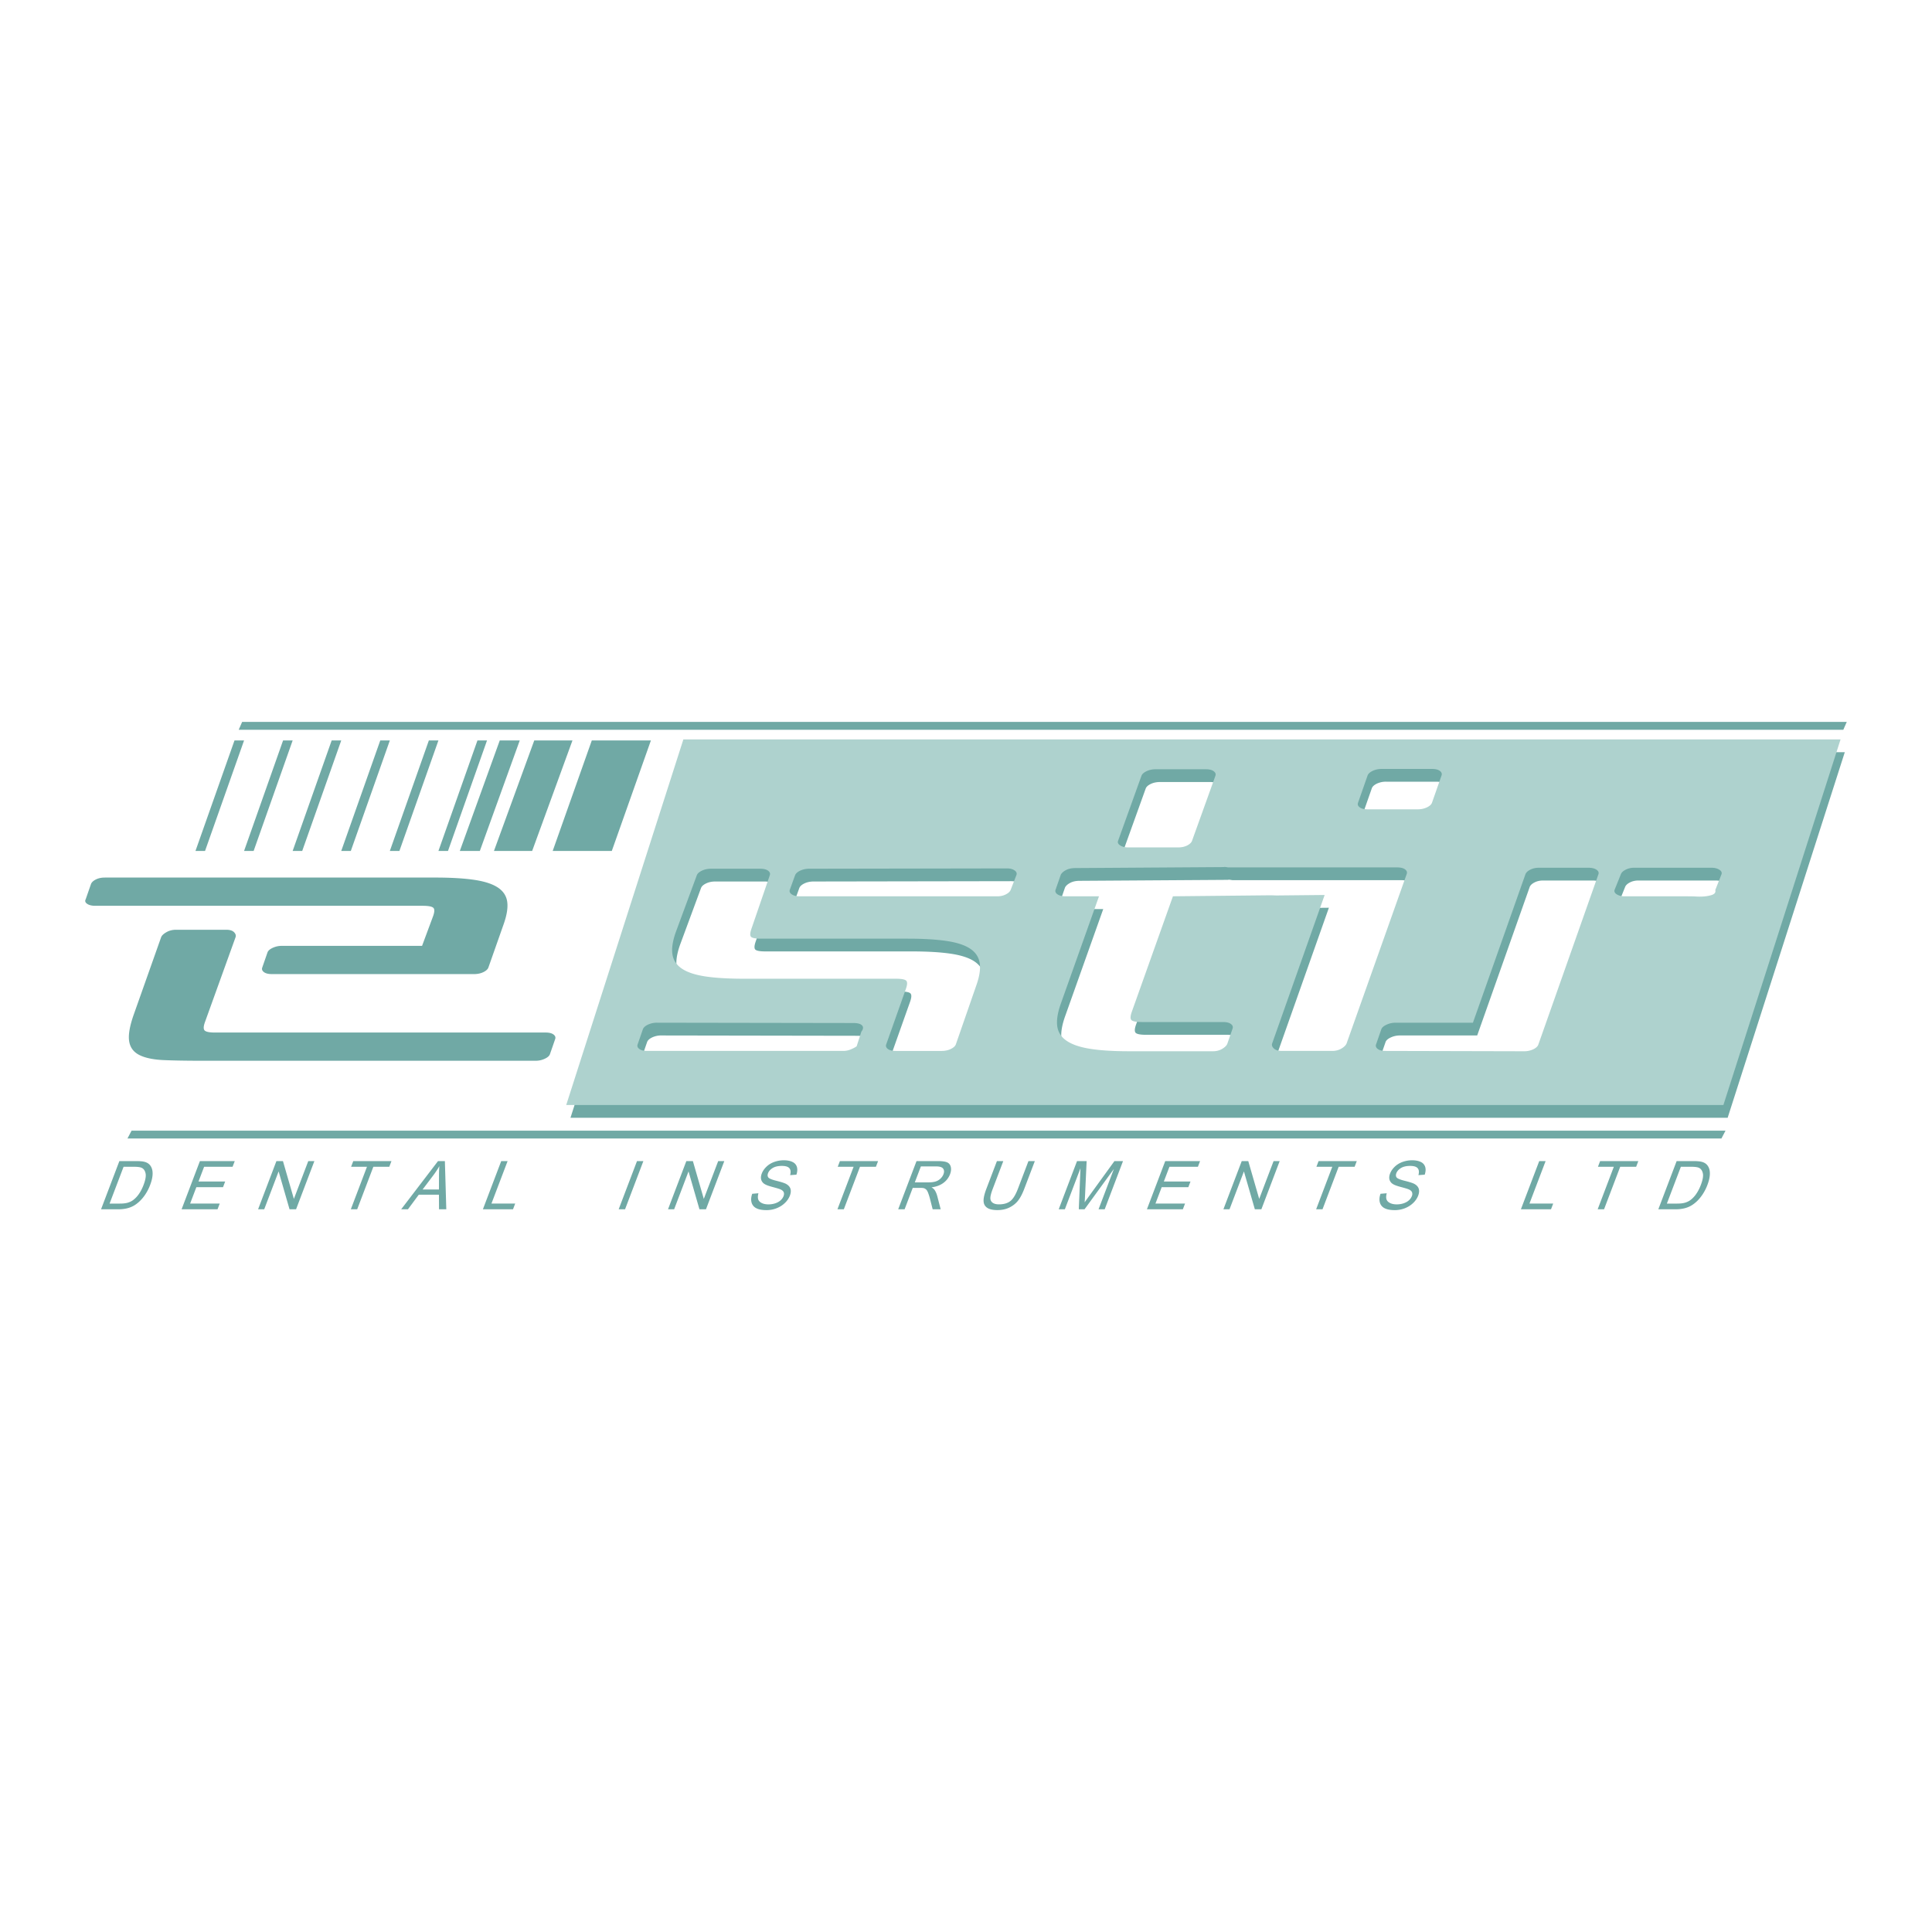
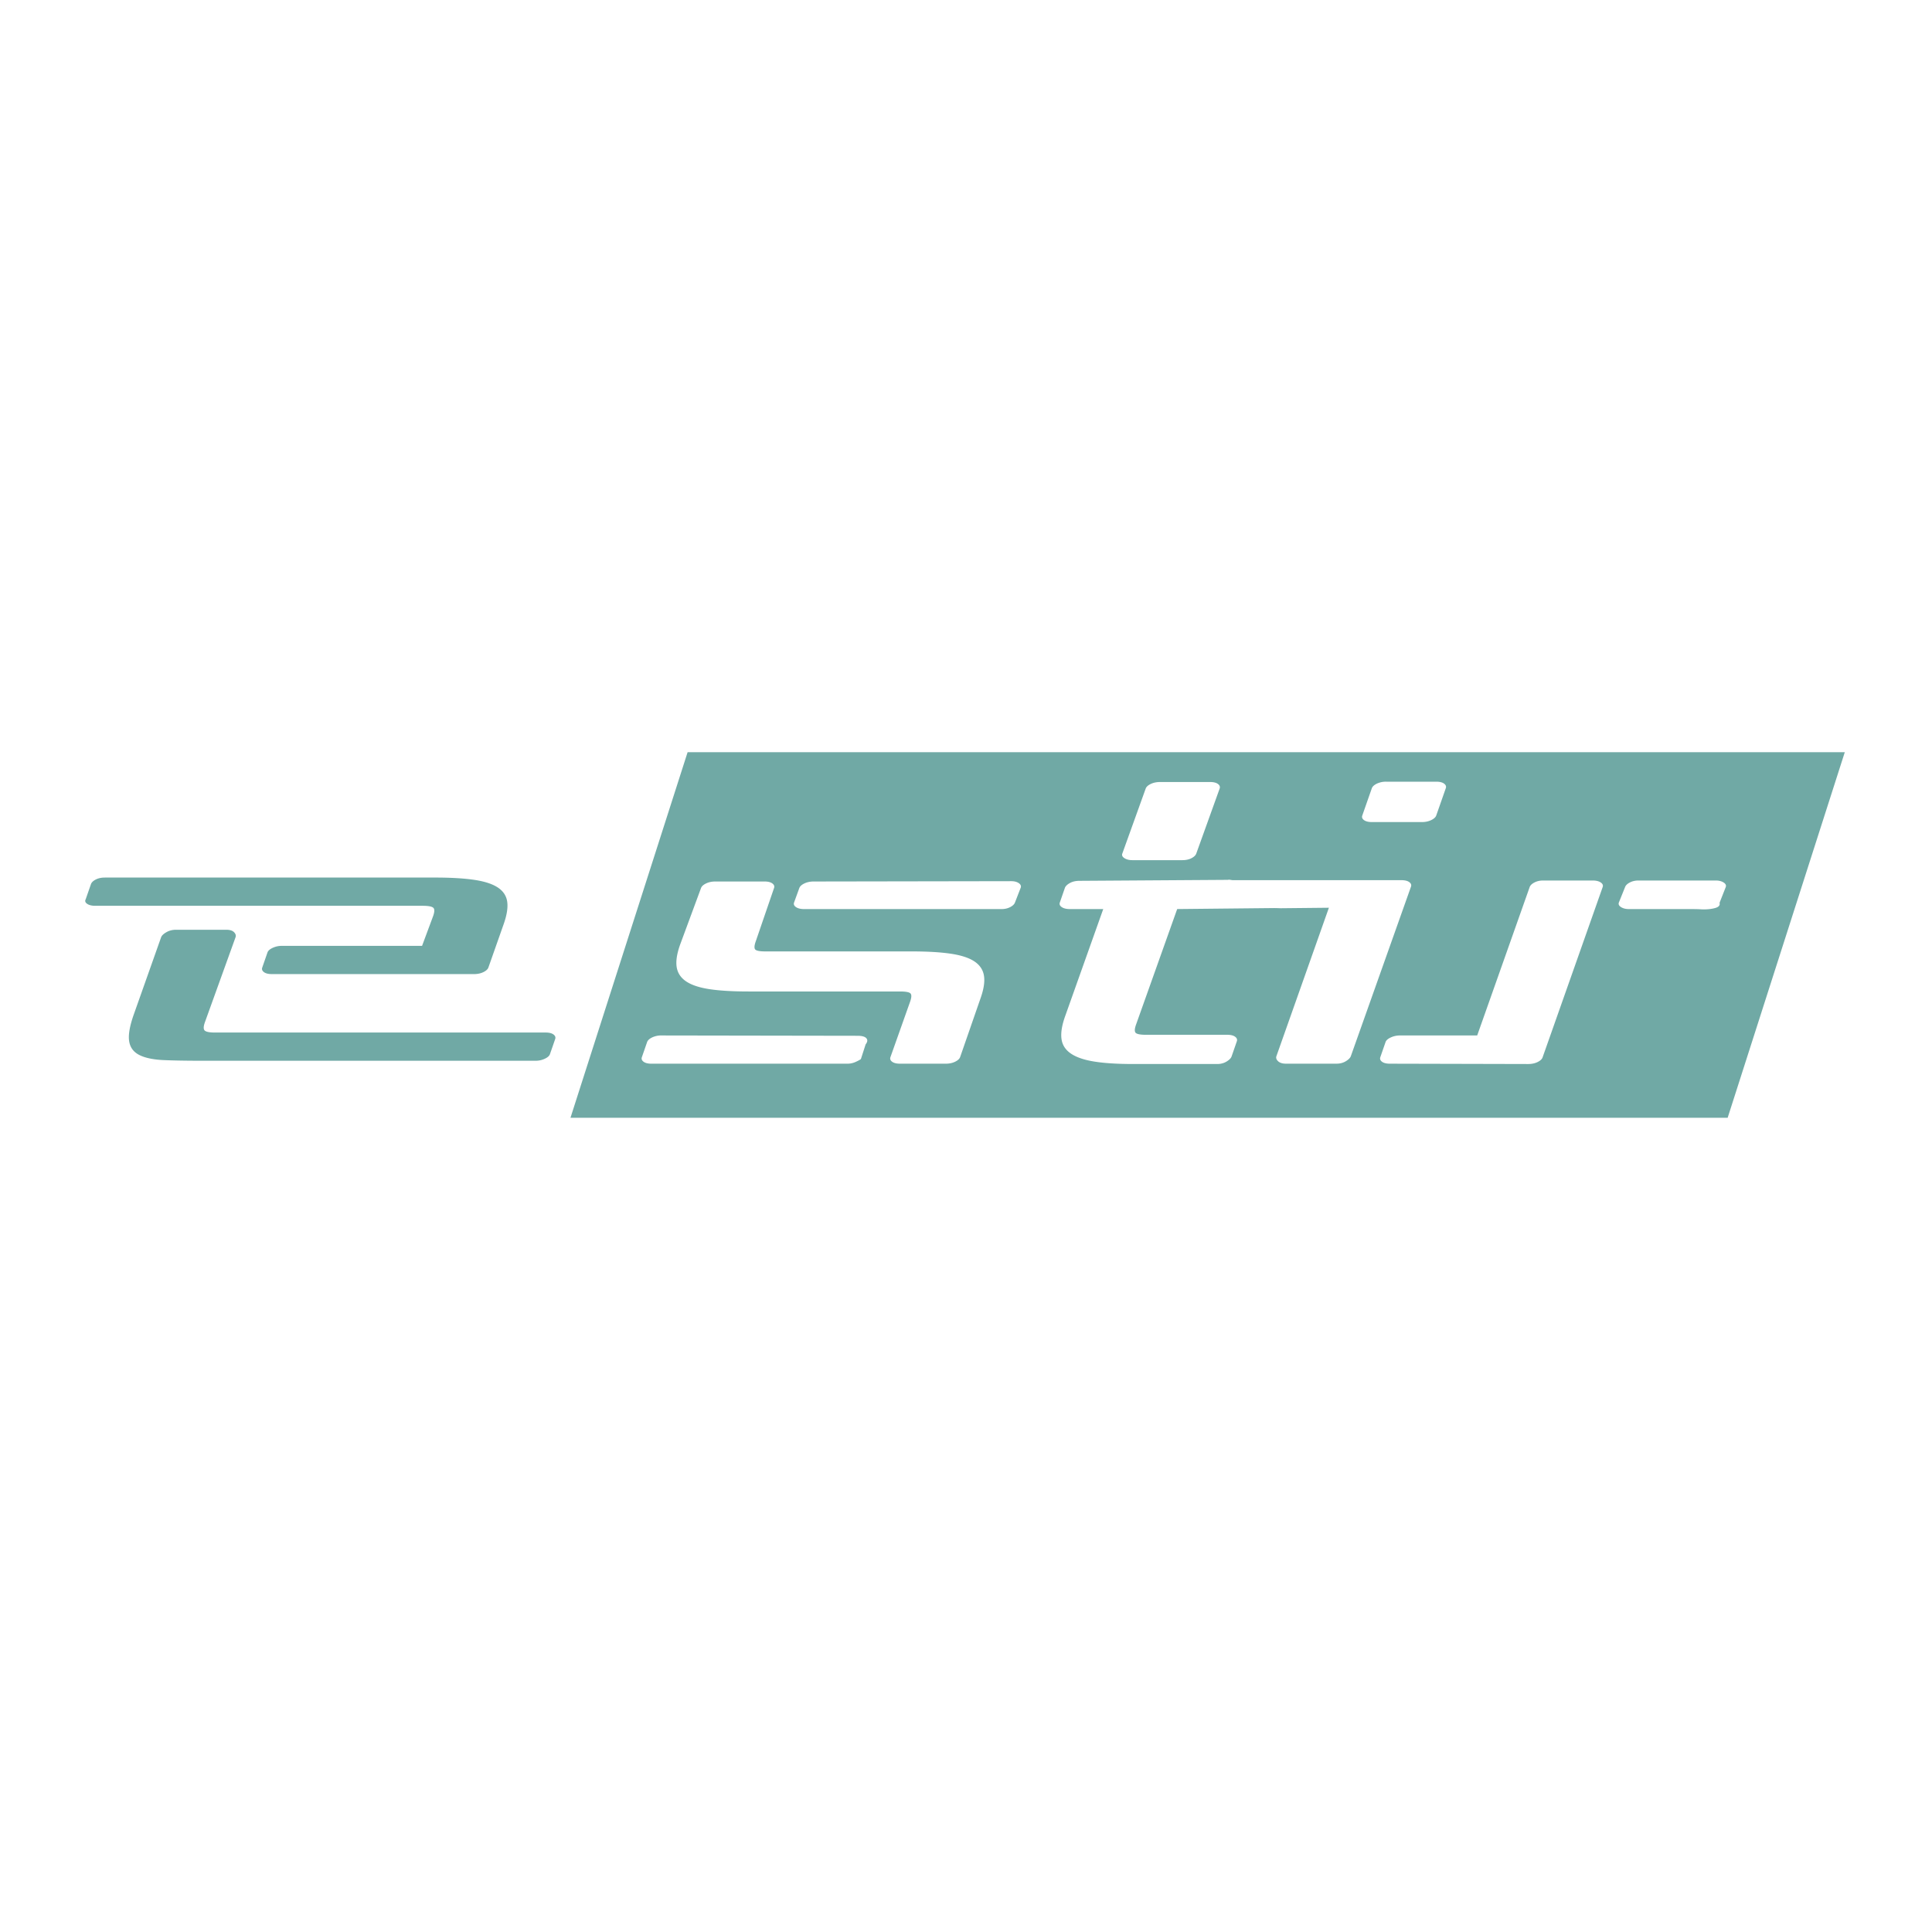
<svg xmlns="http://www.w3.org/2000/svg" width="2500" height="2500" viewBox="0 0 192.756 192.756">
  <g fill-rule="evenodd" clip-rule="evenodd">
-     <path fill="#fff" d="M0 0h192.756v192.756H0V0z" />
    <path d="M68.604 75.044h115.452l-11.687 36.475H56.917l11.687-36.475zm71.062 28.264c-.317 0-.618.065-.903.196-.286.131-.461.284-.524.458l-.523 1.508c-.063.175-.008.327.166.458.175.131.437.196.786.196l13.804.033c.35 0 .658-.065.929-.196.27-.132.436-.284.5-.459l5.997-16.999c.063-.175 0-.328-.19-.459-.19-.13-.46-.196-.81-.196h-4.95c-.317 0-.604.065-.856.196-.254.131-.413.284-.477.459l-5.235 14.805h-7.714zm23.8-15.46c-.316 0-.603.065-.856.196-.254.131-.412.284-.476.459l-.619 1.54c-.063.175.008.328.215.458.205.131.468.197.785.197h5.997c.507 0 .857.005 1.048.016s.333.016.428.016c.444 0 .833-.049 1.166-.147.334-.099.469-.268.405-.508l.619-1.572c.063-.175-.009-.328-.215-.459-.206-.13-.468-.196-.785-.196h-7.712zm-20.172-9.859h-4.998a2.1 2.1 0 0 0-.928.196c-.27.131-.436.284-.5.459l-.951 2.718c-.063.174-.009.328.166.458s.437.197.785.197h4.998c.35 0 .658-.066.929-.197.27-.131.437-.284.499-.458l.952-2.718c.064-.175.009-.328-.166-.459-.175-.131-.436-.196-.786-.196zm-20.786 9.794l-14.818.097c-.35.002-.651.066-.905.197-.253.131-.429.284-.523.458l-.523 1.507c-.063.175 0 .328.19.458s.46.197.809.197h3.332l-3.808 10.71c-.317.896-.437 1.643-.356 2.243.078.601.389 1.086.928 1.457.539.372 1.316.64 2.332.803 1.016.164 2.316.246 3.903.246h8.378c.349 0 .658-.082.928-.246.27-.163.437-.333.5-.508l.523-1.506c.063-.175.008-.328-.166-.459-.175-.131-.437-.196-.786-.196h-8.092c-.571 0-.92-.065-1.047-.196s-.111-.415.048-.852l4.093-11.497 9.568-.098c.284-.003.391.005.759.016l4.81-.049-5.235 14.805c-.063.175-.008.344.166.508.175.163.437.245.786.245h5.046c.349 0 .658-.082.928-.245.27-.164.437-.333.499-.508l5.998-16.901c.063-.175.009-.328-.166-.458-.175-.131-.437-.196-.786-.196h-16.803c-.17 0-.341-.076-.51-.032zm-6.774-9.761c-.35 0-.658.065-.929.196-.27.131-.437.284-.499.459l-2.333 6.485c-.063.175.008.328.215.458.205.131.468.197.785.197h4.998c.349 0 .65-.065.904-.197.254-.131.412-.284.476-.458l2.333-6.485c.062-.175.008-.328-.167-.459-.175-.131-.437-.196-.785-.196h-4.998zm-25.942 28.102h4.57c.349 0 .658-.065.928-.196s.436-.283.5-.458l2.047-5.896c.316-.896.428-1.638.333-2.227-.096-.59-.413-1.065-.952-1.425-.54-.361-1.325-.617-2.356-.77-1.031-.153-2.324-.229-3.879-.229H76.369c-.571 0-.913-.066-1.023-.197-.111-.131-.088-.415.071-.852l1.809-5.273c.063-.174.008-.328-.167-.458-.175-.131-.436-.196-.786-.196h-4.902c-.35 0-.659.065-.929.196s-.437.284-.5.458l-2.094 5.667c-.317.896-.429 1.638-.333 2.228s.413 1.064.952 1.425 1.317.616 2.333.77c1.016.152 2.316.229 3.903.229h15.089c.571 0 .92.065 1.047.196.126.131.111.415-.047.852l-1.952 5.503c-.063.175-.008.327.167.458.175.13.436.195.785.195zm-25.228-2.162l-.523 1.508c-.064.175-.008.327.167.458.174.131.437.196.785.196h19.564c.253 0 .5-.049.738-.146.238-.099.437-.203.595-.312l.476-1.474c.19-.24.214-.443.071-.606-.143-.164-.436-.246-.88-.246l-19.563-.032a2.1 2.1 0 0 0-.929.196c-.271.131-.438.284-.501.458zm15.661-13.264h19.706c.317 0 .603-.066.857-.197s.412-.284.476-.458l.571-1.474c.063-.175 0-.327-.19-.458-.19-.132-.444-.197-.762-.197l-19.706.033c-.35 0-.659.065-.929.196s-.436.284-.5.458l-.523 1.441c-.063.175 0 .328.19.458s.46.198.81.198zM47.298 97.185c.349 0 .658-.065.929-.196.269-.132.436-.284.499-.458l1.523-4.324c.317-.896.437-1.638.357-2.228s-.389-1.064-.928-1.425c-.54-.36-1.325-.617-2.356-.77-1.031-.153-2.324-.229-3.879-.229H10.455c-.349 0-.65.066-.904.197s-.413.283-.476.458l-.524 1.507c-.095.174-.047.327.144.458.19.131.46.196.809.196h32.654c.572 0 .928.066 1.071.197.143.131.135.415-.024.852l-1.095 2.948H28.115c-.317 0-.619.065-.904.197-.285.131-.46.283-.523.458l-.523 1.507c-.064.174-.008.326.167.458.174.131.436.196.785.196h20.181v.001zm-23.8-3.669c.063-.174.016-.344-.143-.507s-.413-.246-.762-.246h-5.045c-.349 0-.667.082-.952.246-.285.164-.46.333-.523.507l-2.714 7.665c-.412 1.157-.571 2.053-.476 2.686s.437 1.098 1.023 1.393c.587.294 1.404.463 2.452.508 1.047.043 2.316.064 3.808.064h33.273c.317 0 .619-.064.904-.196.285-.131.46-.284.523-.458l.523-1.507c.063-.175.008-.327-.166-.459-.175-.131-.437-.196-.786-.196H21.451c-.54 0-.881-.065-1.024-.196-.143-.131-.134-.415.024-.853l3.047-8.451z" fill="#70a9a5" />
-     <path d="M68.18 73.772h115.452l-11.688 36.474H56.493L68.18 73.772zm71.062 28.263c-.317 0-.618.065-.904.196s-.46.284-.524.459l-.522 1.507c-.063.175-.009.327.166.458.175.132.437.196.786.196l13.803.033a2.1 2.1 0 0 0 .929-.196c.271-.131.437-.284.5-.459l5.997-16.999c.064-.174 0-.327-.189-.458-.191-.131-.461-.196-.81-.196h-4.95c-.317 0-.603.065-.857.196s-.412.284-.476.458l-5.236 14.805h-7.713zm23.8-15.459c-.317 0-.603.065-.856.196-.254.131-.413.284-.476.458l-.619 1.54c-.063.175.008.328.214.458.207.131.468.197.786.197h5.997c.507 0 .856.005 1.047.016.19.011.334.016.429.016.444 0 .833-.049 1.166-.147.334-.098.469-.268.404-.508l.619-1.572c.063-.174-.008-.327-.214-.458s-.468-.196-.786-.196h-7.711zm-20.172-9.859h-4.997c-.35 0-.659.065-.929.196s-.437.284-.5.459l-.952 2.718c-.063.175-.008.328.167.458.174.131.437.197.785.197h4.998a2.1 2.1 0 0 0 .928-.197c.271-.131.437-.284.5-.458l.952-2.718c.063-.175.008-.328-.166-.459-.175-.131-.436-.196-.786-.196zm-20.786 9.793l-14.818.098c-.35.002-.65.065-.904.196s-.429.284-.523.458l-.524 1.507c-.062.175 0 .328.19.458.19.131.461.197.81.197h3.332l-3.808 10.71c-.317.895-.437 1.643-.357 2.243s.389 1.087.929 1.458c.539.371 1.316.639 2.332.802 1.016.164 2.316.246 3.903.246h8.378c.349 0 .658-.082.928-.246.27-.163.437-.333.5-.507l.523-1.507c.063-.175.008-.328-.166-.459-.175-.131-.438-.196-.786-.196h-8.092c-.571 0-.92-.065-1.048-.196-.127-.132-.11-.415.048-.853l4.094-11.496 9.567-.098c.285-.003.391.005.76.016l4.81-.049-5.235 14.805c-.063.175-.008.344.166.508.175.164.437.245.785.245h5.046c.35 0 .658-.081.929-.245.27-.164.436-.333.5-.508l5.997-16.901c.063-.174.008-.328-.167-.458-.174-.131-.436-.196-.785-.196h-16.803c-.172.001-.342-.076-.511-.032zm-6.774-9.76a2.1 2.1 0 0 0-.928.196c-.27.131-.437.284-.5.459l-2.332 6.485c-.063.175.008.328.214.458.206.131.468.197.786.197h4.997c.35 0 .65-.065.905-.197.253-.131.412-.284.476-.458l2.332-6.485c.063-.175.008-.328-.167-.459-.174-.131-.436-.196-.785-.196h-4.998zm-25.942 28.102h4.569c.349 0 .658-.064.928-.196.27-.131.436-.283.5-.458l2.046-5.896c.317-.895.429-1.637.333-2.227-.095-.59-.412-1.065-.951-1.425-.54-.36-1.325-.617-2.356-.77-1.031-.153-2.325-.229-3.879-.229H75.945c-.571 0-.913-.066-1.024-.197-.11-.131-.087-.415.072-.851l1.809-5.273c.063-.175.008-.328-.167-.459-.174-.131-.437-.196-.786-.196h-4.902c-.349 0-.659.065-.928.196-.27.131-.437.284-.5.459l-2.094 5.666c-.317.896-.429 1.638-.333 2.228.095.589.412 1.064.952 1.425s1.317.616 2.332.77c1.016.153 2.317.229 3.903.229h15.09c.571 0 .92.066 1.047.197s.111.415-.048.852l-1.951 5.503c-.063.175-.008.327.167.458.173.129.435.194.784.194zM64.14 102.69l-.523 1.507c-.063.175-.008.327.167.458.174.132.436.196.785.196h19.564c.254 0 .5-.049.738-.147.237-.098.436-.201.595-.311l.476-1.474c.19-.24.214-.442.071-.606-.143-.164-.437-.246-.881-.246l-19.564-.032a2.1 2.1 0 0 0-.928.196c-.27.131-.437.285-.5.459zM79.8 89.425h19.707c.317 0 .604-.065.856-.197.254-.131.413-.284.477-.458l.571-1.474c.062-.175 0-.327-.19-.458s-.444-.197-.762-.197l-19.707.033a2.1 2.1 0 0 0-.928.196c-.27.131-.437.284-.5.459l-.523 1.441c-.063.175 0 .328.19.458.19.132.46.197.809.197z" fill="#aed2ce" />
-     <path d="M10.082 120.65l1.828-4.808h1.656c.374 0 .65.023.83.069.251.062.443.178.575.343.171.216.257.488.256.822 0 .334-.083.714-.246 1.143a4.653 4.653 0 0 1-.497.971 3.953 3.953 0 0 1-.595.7c-.203.185-.404.33-.604.436a2.58 2.58 0 0 1-.665.242 3.676 3.676 0 0 1-.803.082h-1.735zm.851-.568h1.027c.317 0 .577-.028.78-.088.203-.06.377-.143.525-.249a2.6 2.6 0 0 0 .584-.608c.182-.255.341-.563.479-.927.191-.503.255-.89.193-1.158-.062-.271-.194-.452-.396-.543-.145-.066-.408-.1-.786-.1H12.33l-1.397 3.673zm7.185.568l1.827-4.808h3.476l-.216.566h-2.84l-.56 1.473h2.66l-.214.564h-2.66l-.622 1.636h2.952l-.216.568h-3.587v.001zm7.632 0l1.828-4.808h.652l1.091 3.773 1.435-3.773h.61l-1.827 4.808h-.652l-1.089-3.778-1.437 3.778h-.611zm9.252 0l1.611-4.241H35.03l.215-.566h3.811l-.216.566h-1.591l-1.611 4.241h-.636zm5.024 0l3.675-4.808h.685l.141 4.808h-.726l-.007-1.457h-2.01l-1.081 1.457h-.677zm2.137-1.974h1.632l.003-1.331c.001-.404.014-.736.039-.998a9.18 9.18 0 0 1-.609.919l-1.065 1.41zm6.016 1.974l1.828-4.808h.637l-1.612 4.239H51.4l-.216.568h-3.005v.001zM61.726 120.65l1.828-4.808h.636l-1.828 4.808h-.636zm4.923 0l1.828-4.808h.652l1.09 3.773 1.435-3.773h.61l-1.828 4.808h-.652l-1.089-3.778-1.436 3.778h-.61zm8.4-1.545l.62-.053c-.063.24-.072.438-.027.592.045.155.16.278.342.374s.41.143.684.143c.243 0 .47-.036.683-.107.214-.073.39-.172.528-.297.138-.127.236-.264.293-.412.057-.151.064-.282.018-.396-.044-.112-.153-.207-.324-.283-.111-.05-.365-.128-.767-.234-.401-.106-.672-.206-.814-.301a.75.75 0 0 1-.343-.447c-.044-.178-.024-.377.06-.599.092-.242.247-.469.464-.68s.48-.371.786-.481c.307-.108.621-.163.944-.163.357 0 .648.057.878.172a.789.789 0 0 1 .436.506c.061.223.044.477-.052.758l-.628.047c.083-.304.059-.534-.071-.688-.13-.156-.379-.233-.749-.233-.385 0-.691.07-.922.212-.229.141-.383.312-.458.509-.066.174-.058.316.025.427.081.112.356.226.83.343.472.117.788.219.947.307.23.13.375.293.434.49s.038.426-.061.684a2.024 2.024 0 0 1-.494.723c-.233.227-.51.402-.832.529a2.737 2.737 0 0 1-.998.188c-.435 0-.776-.062-1.021-.189a.89.89 0 0 1-.476-.573c-.07-.258-.049-.546.065-.868zm8.504 1.545l1.612-4.241h-1.584l.216-.566h3.81l-.216.566h-1.59l-1.612 4.241h-.636zm6.061 0l1.828-4.808h2.131c.429 0 .738.043.928.129.19.086.31.239.362.457.049.22.024.461-.077.726a1.916 1.916 0 0 1-.658.862c-.31.233-.708.383-1.193.446a.94.94 0 0 1 .293.239c.121.17.216.384.285.64l.339 1.309h-.8l-.255-1.001a5.738 5.738 0 0 0-.208-.662c-.061-.153-.128-.261-.201-.321a.605.605 0 0 0-.241-.128 1.797 1.797 0 0 0-.346-.023h-.737l-.812 2.136h-.638v-.001zm1.657-2.685h1.368c.29 0 .529-.03.716-.091.188-.061.348-.157.483-.289.136-.132.232-.275.292-.431.086-.228.076-.414-.034-.562-.109-.146-.341-.219-.699-.219h-1.521l-.605 1.592zm11.337-2.122h.637l-1.057 2.777c-.184.482-.384.867-.602 1.151s-.503.515-.855.692c-.354.179-.762.268-1.225.268-.45 0-.79-.077-1.017-.232-.228-.154-.347-.38-.357-.674s.081-.695.274-1.205l1.057-2.777h.636l-1.055 2.774c-.159.417-.237.726-.234.922a.54.54 0 0 0 .226.458c.148.107.359.162.633.162.468 0 .842-.107 1.122-.319.278-.212.532-.62.763-1.223l1.054-2.774zm3.02 4.807l1.828-4.808h.958l-.157 3.403c-.015.317-.027.554-.041.712.121-.175.304-.432.55-.771l2.422-3.344h.856l-1.828 4.808h-.613l1.53-4.024-2.927 4.024h-.574l.165-4.093-1.556 4.093h-.613zm8.801 0l1.827-4.808h3.476l-.216.566h-2.84l-.56 1.473h2.66l-.215.564h-2.659l-.622 1.636h2.951l-.216.568h-3.586v.001zm7.632 0l1.827-4.808h.652l1.091 3.773 1.435-3.773h.609l-1.827 4.808h-.652l-1.089-3.778-1.437 3.778h-.609zm9.251 0l1.611-4.241h-1.584l.216-.566h3.811l-.216.566h-1.591l-1.611 4.241h-.636zm6.422-1.545l.62-.053c-.063.24-.072.438-.027.592.046.155.159.278.342.374.182.096.41.143.684.143.242 0 .471-.036.684-.107.213-.073.39-.172.527-.297a1.08 1.08 0 0 0 .293-.412.53.53 0 0 0 .019-.396c-.044-.112-.152-.207-.324-.283-.111-.05-.365-.128-.767-.234-.4-.106-.674-.206-.814-.301a.751.751 0 0 1-.344-.447c-.044-.178-.024-.377.061-.599.092-.242.246-.469.464-.68s.48-.371.786-.481c.307-.108.621-.163.944-.163.357 0 .648.057.878.172a.792.792 0 0 1 .436.506c.062.223.044.477-.052.758l-.628.047c.082-.304.059-.534-.071-.688-.13-.156-.38-.233-.749-.233-.385 0-.691.07-.922.212-.229.141-.383.312-.458.509-.065.174-.058.316.024.427.081.112.356.226.829.343s.789.219.948.307c.23.13.375.293.434.49.058.197.037.426-.061.684a2.024 2.024 0 0 1-.494.723c-.232.227-.51.402-.832.529a2.735 2.735 0 0 1-.997.188c-.436 0-.776-.062-1.021-.189a.893.893 0 0 1-.476-.573c-.071-.258-.05-.546.064-.868zM151.741 120.65l1.828-4.808h.637l-1.612 4.239h2.368l-.216.568h-3.005v.001zm7.66 0l1.611-4.241h-1.584l.216-.566h3.811l-.216.566h-1.591l-1.611 4.241h-.636zm6.051 0l1.827-4.808h1.656c.373 0 .65.023.829.069.252.062.443.178.575.343.171.216.258.488.256.822 0 .334-.082.714-.245 1.143a4.655 4.655 0 0 1-.498.971c-.191.281-.39.516-.594.7-.203.185-.404.33-.604.436a2.58 2.58 0 0 1-.665.242 3.685 3.685 0 0 1-.804.082h-1.733zm.852-.568h1.026c.316 0 .577-.028.78-.088s.377-.143.525-.249a2.58 2.58 0 0 0 .584-.608c.181-.255.341-.563.479-.927.191-.503.256-.89.193-1.158-.062-.271-.194-.452-.396-.543-.145-.066-.407-.1-.785-.1h-1.01l-1.396 3.673zM59.044 73.875h5.897l-3.902 11.027h-5.898l3.903-11.027zM53.303 73.875h3.811l-4.022 11.027h-3.811l4.022-11.027zM49.86 73.875h1.996l-3.983 11.027h-1.997l3.984-11.027zM47.635 73.875h.954l-3.894 11.027h-.954l3.894-11.027zM42.787 73.875h.954l-3.893 11.027h-.954l3.893-11.027zM37.939 73.875h.955L35 84.902h-.955l3.894-11.027zM33.091 73.875h.954l-3.894 11.027h-.954l3.894-11.027zM28.243 73.875h.955l-3.894 11.027h-.954l3.893-11.027zM23.396 73.875h.954l-3.894 11.027h-.955l3.895-11.027zM13.126 112.805h159.029l-.408.784H12.717l.409-.784zM24.159 72.024h160.092l.001.001-.343.784H23.816l.342-.784.001-.001z" fill="#70a9a5" />
  </g>
</svg>